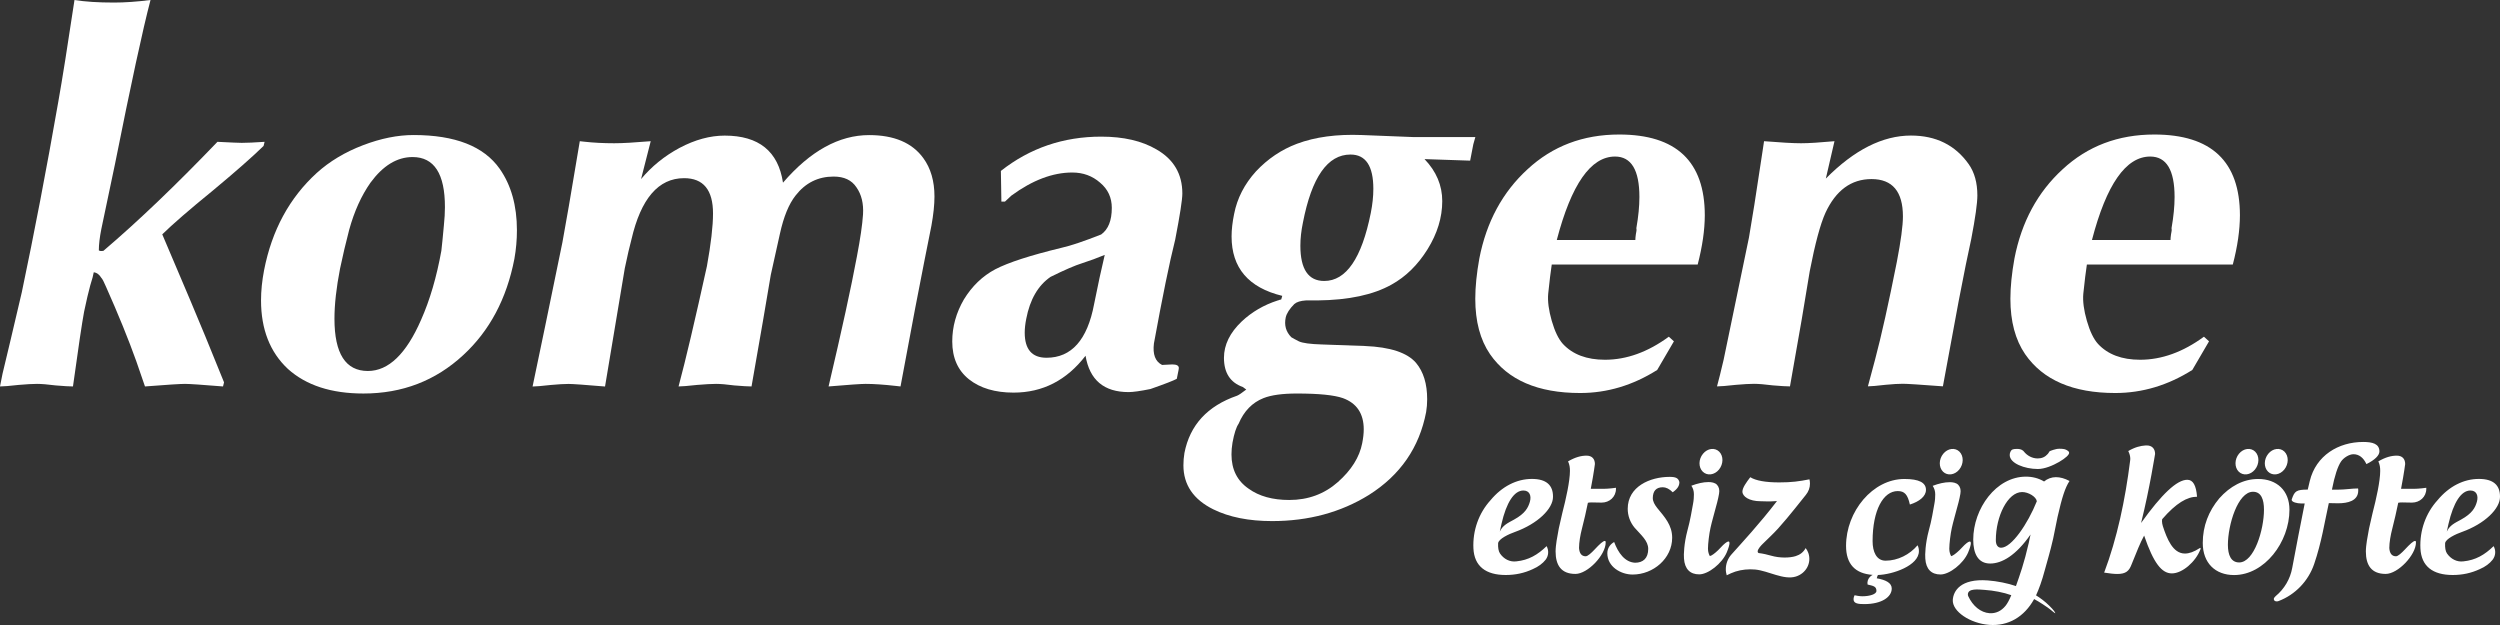
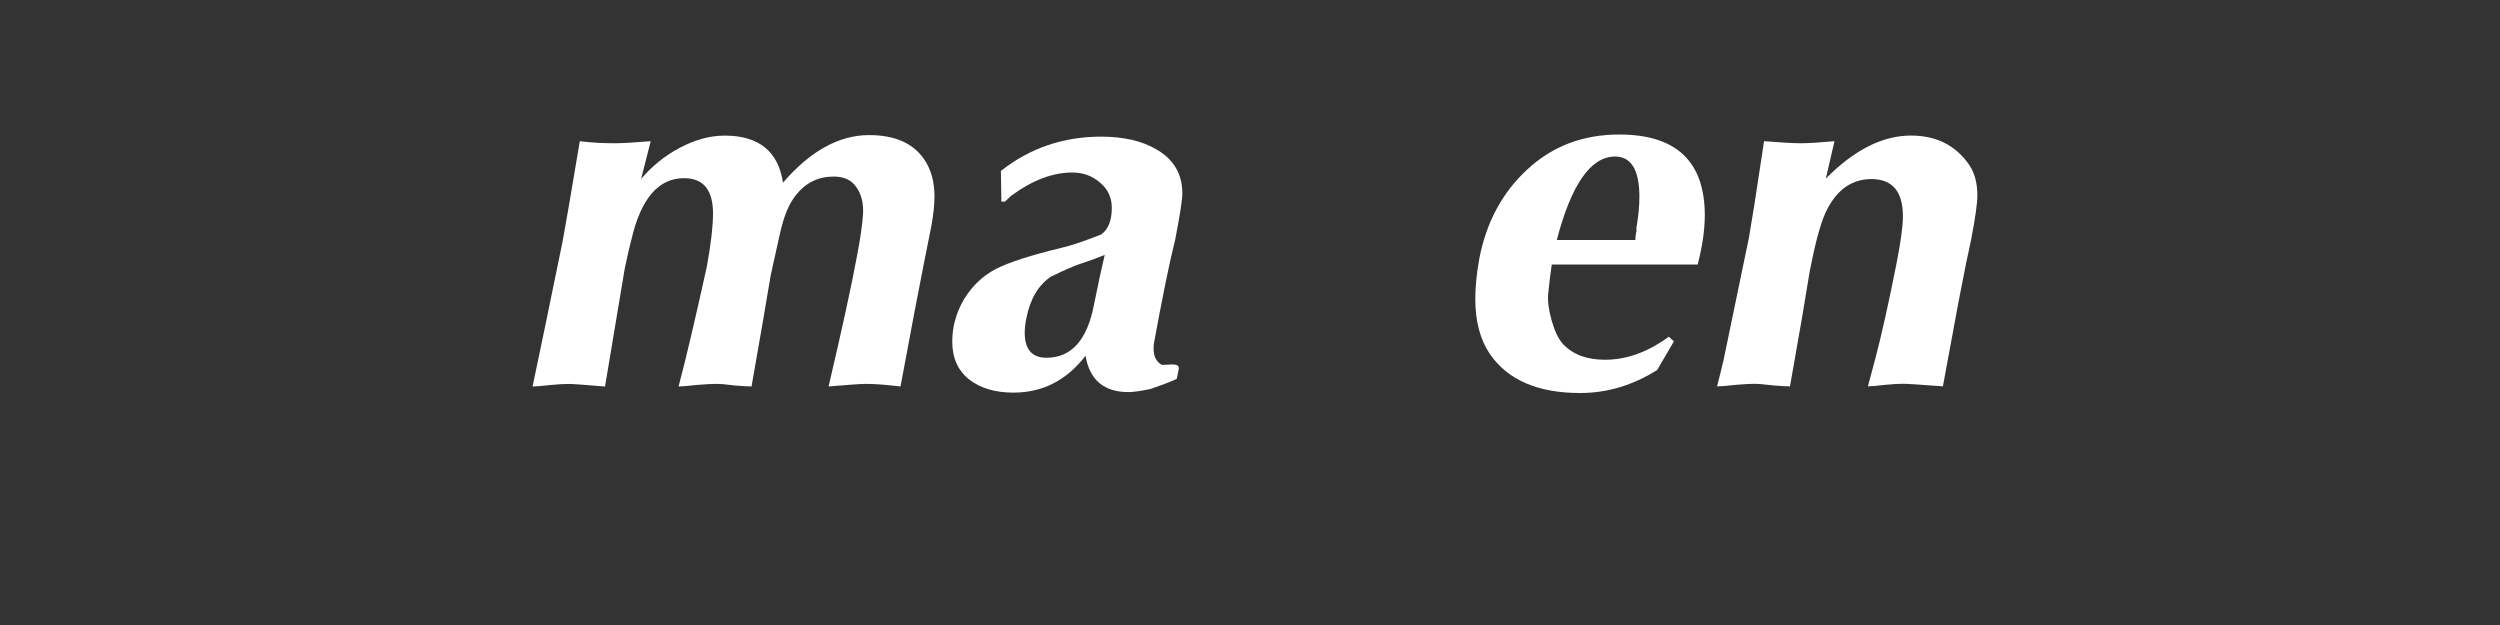
<svg xmlns="http://www.w3.org/2000/svg" width="240" height="60" viewBox="0 0 240 60" fill="none">
  <rect x="0" y="0" width="240" height="60" fill="#333333" stroke="none" />
-   <path fill-rule="evenodd" clip-rule="evenodd" d="M15.577 22.498L18.25 28.791C19.128 30.856 20.212 33.49 21.508 36.705L21.41 37.099C19.399 36.935 18.185 36.853 17.762 36.853C17.306 36.853 16.027 36.935 13.918 37.099C13.723 36.541 13.446 35.741 13.088 34.689C12.34 32.592 11.369 30.204 10.171 27.515C9.976 27.055 9.83 26.776 9.732 26.682C9.537 26.354 9.293 26.173 9 26.14C8.968 26.37 8.854 26.797 8.659 27.416C8.496 28.008 8.301 28.84 8.073 29.925C7.878 30.971 7.52 33.364 7.005 37.099C6.68 37.099 6.127 37.066 5.351 37.001C4.576 36.902 3.974 36.853 3.551 36.853C3.128 36.853 2.543 36.886 1.8 36.951C0.927 37.05 0.325 37.099 0 37.099L0.244 35.872C0.667 34.136 1.28 31.529 2.093 28.057C3.291 22.356 4.462 16.266 5.595 9.776C5.986 7.58 6.501 4.321 7.151 0C8.154 0.164 9.423 0.246 10.947 0.246C11.982 0.246 13.153 0.164 14.449 0C13.701 2.848 12.568 8.089 11.044 15.724C10.751 17.131 10.312 19.212 9.732 21.967C9.569 22.788 9.488 23.473 9.488 24.032C9.553 24.097 9.7 24.114 9.927 24.081C13.235 21.266 16.883 17.777 20.874 13.615C22.17 13.681 22.95 13.714 23.211 13.714C23.698 13.714 24.425 13.681 25.401 13.615L25.303 14.009C24.235 15.055 22.614 16.479 20.44 18.287C18.168 20.138 16.547 21.545 15.577 22.498Z" fill="white" />
-   <path fill-rule="evenodd" clip-rule="evenodd" d="M34.889 37.778C31.809 37.778 29.391 36.995 27.64 35.418C25.921 33.813 25.059 31.617 25.059 28.835C25.059 27.92 25.157 26.951 25.352 25.938C26.1 22.104 27.787 18.993 30.411 16.6C31.641 15.488 33.121 14.601 34.84 13.944C36.559 13.286 38.18 12.963 39.704 12.963C43.694 12.963 46.448 14.042 47.972 16.206C49.072 17.777 49.625 19.744 49.625 22.104C49.625 23.018 49.544 23.939 49.381 24.853C48.639 28.687 46.996 31.765 44.469 34.092C41.813 36.551 38.619 37.778 34.889 37.778ZM39.606 15.077C38.115 15.077 36.77 15.899 35.567 17.536C34.694 18.78 34.011 20.286 33.523 22.055C33.197 23.298 32.905 24.547 32.644 25.79C32.287 27.624 32.108 29.229 32.108 30.604C32.108 33.944 33.176 35.615 35.317 35.615C37.296 35.615 38.999 33.977 40.425 30.702C41.27 28.802 41.916 26.589 42.371 24.07C42.436 23.511 42.517 22.695 42.615 21.611C42.68 20.987 42.713 20.417 42.713 19.891C42.718 16.682 41.682 15.077 39.606 15.077Z" fill="white" />
  <path fill-rule="evenodd" clip-rule="evenodd" d="M55.66 13.555L56.099 13.604C56.977 13.703 57.931 13.752 58.967 13.752C59.748 13.752 60.913 13.686 62.469 13.555L61.542 17.191C62.551 15.981 63.782 14.979 65.24 14.196C66.731 13.407 68.173 13.018 69.572 13.018C72.847 13.018 74.712 14.524 75.167 17.536C77.791 14.491 80.551 12.969 83.436 12.969C85.837 12.969 87.572 13.708 88.64 15.181C89.356 16.162 89.709 17.394 89.709 18.867C89.709 19.65 89.611 20.587 89.416 21.666C89.058 23.435 88.537 26.075 87.86 29.58L86.45 37.099L86.011 37.05C84.845 36.918 83.869 36.853 83.094 36.853C82.671 36.853 81.489 36.935 79.543 37.099C80.806 31.727 81.717 27.564 82.264 24.618C82.59 22.915 82.785 21.573 82.85 20.587C82.915 19.541 82.704 18.67 82.216 17.98C81.76 17.29 81.034 16.95 80.025 16.95C78.534 16.95 77.32 17.558 76.376 18.769C75.726 19.59 75.227 20.817 74.869 22.454C74.674 23.309 74.381 24.618 73.996 26.387C73.606 28.747 72.988 32.318 72.147 37.099C71.822 37.099 71.275 37.066 70.494 37.001C69.746 36.902 69.165 36.853 68.743 36.853C68.32 36.853 67.723 36.886 66.942 36.951C66.037 37.05 65.435 37.099 65.142 37.099C65.826 34.547 66.731 30.697 67.864 25.554C68.255 23.391 68.45 21.704 68.45 20.494C68.45 18.232 67.523 17.104 65.674 17.104C63.207 17.104 61.521 19.07 60.615 23.002C60.453 23.594 60.241 24.508 59.981 25.751C59.981 25.751 59.347 29.536 58.083 37.105C56.137 36.94 54.971 36.858 54.581 36.858C54.158 36.858 53.589 36.891 52.878 36.957C52 37.055 51.42 37.105 51.127 37.105C51.778 34.027 52.732 29.404 53.995 23.249C54.266 21.825 54.819 18.599 55.66 13.555Z" fill="white" />
  <path fill-rule="evenodd" clip-rule="evenodd" d="M100.856 26.578C99.657 27.4 98.877 28.742 98.519 30.609C98.421 31.102 98.373 31.54 98.373 31.935C98.373 33.539 99.072 34.344 100.465 34.344C102.867 34.344 104.391 32.625 105.036 29.185C105.394 27.384 105.735 25.812 106.055 24.47C105.339 24.766 104.629 25.029 103.913 25.259C103.203 25.478 102.184 25.921 100.856 26.578ZM96.475 19.355H96.133L96.085 16.408C98.871 14.212 102.086 13.117 105.719 13.117C107.861 13.117 109.628 13.527 111.021 14.344C112.675 15.291 113.505 16.704 113.505 18.572C113.505 19.163 113.277 20.636 112.821 22.997C112.268 25.193 111.591 28.517 110.777 32.97C110.647 34.021 110.908 34.706 111.558 35.034C111.591 35.034 111.916 35.018 112.534 34.985C112.957 34.985 113.168 35.1 113.168 35.33C113.168 35.396 113.136 35.577 113.071 35.872L112.973 36.365C112.68 36.529 111.84 36.858 110.441 37.346C109.471 37.543 108.771 37.641 108.348 37.641C105.979 37.641 104.602 36.48 104.212 34.153C102.395 36.513 100.091 37.691 97.304 37.691C95.521 37.691 94.095 37.263 93.021 36.414C91.953 35.56 91.416 34.35 91.416 32.778C91.416 31.37 91.79 30.029 92.533 28.747C93.314 27.471 94.317 26.502 95.548 25.85C96.811 25.193 98.936 24.508 101.918 23.785C102.797 23.588 104.06 23.161 105.714 22.509C106.397 22.016 106.733 21.167 106.733 19.952C106.733 18.971 106.359 18.166 105.616 17.542C104.868 16.885 103.979 16.561 102.938 16.561C101.056 16.561 99.11 17.301 97.098 18.774C96.979 18.895 96.768 19.092 96.475 19.355Z" fill="white" />
-   <path fill-rule="evenodd" clip-rule="evenodd" d="M118.905 40.681C118.677 41.01 118.482 41.612 118.319 42.499C118.254 42.894 118.222 43.271 118.222 43.627C118.222 45.068 118.775 46.169 119.875 46.919C120.878 47.642 122.179 47.998 123.768 47.998C125.584 47.998 127.14 47.423 128.436 46.278C129.732 45.133 130.513 43.885 130.773 42.543C130.87 42.05 130.919 41.612 130.919 41.218C130.919 39.712 130.252 38.709 128.924 38.222C128.078 37.926 126.604 37.778 124.5 37.778C123.107 37.778 122.033 37.926 121.29 38.222C120.217 38.649 119.42 39.465 118.905 40.681ZM141.134 15.422L136.753 15.274C137.886 16.452 138.456 17.799 138.456 19.305C138.456 20.877 137.984 22.416 137.046 23.928C136.108 25.434 134.953 26.567 133.592 27.318C131.841 28.303 129.472 28.807 126.49 28.84C126.099 28.84 125.725 28.84 125.373 28.84C124.852 28.873 124.484 28.988 124.256 29.185C123.801 29.645 123.524 30.073 123.432 30.461C123.269 31.217 123.448 31.852 123.969 32.378C124.131 32.477 124.375 32.608 124.701 32.773C125.058 32.937 125.785 33.035 126.891 33.068L131.028 33.216C133.462 33.315 135.099 33.857 135.94 34.837C136.656 35.692 137.008 36.853 137.008 38.326C137.008 38.753 136.975 39.164 136.91 39.553C136.26 42.959 134.427 45.615 131.413 47.516C128.718 49.186 125.622 50.024 122.12 50.024C119.881 50.024 117.999 49.646 116.476 48.896C114.562 47.948 113.608 46.535 113.608 44.668C113.608 44.274 113.64 43.879 113.705 43.49C114.226 40.807 115.912 38.972 118.764 37.986C118.926 37.921 119.219 37.724 119.642 37.395L119.3 37.148C118.102 36.721 117.5 35.79 117.5 34.35C117.5 33.107 118.07 31.94 119.203 30.861C120.173 29.947 121.328 29.273 122.657 28.846C122.689 28.846 122.738 28.829 122.803 28.797C122.901 28.764 122.966 28.747 122.998 28.747L123.096 28.402C119.853 27.613 118.232 25.713 118.232 22.701C118.232 22.044 118.314 21.326 118.476 20.538C118.769 19.032 119.469 17.673 120.569 16.457C121.702 15.247 123.02 14.36 124.511 13.801C126.262 13.144 128.339 12.87 130.735 12.963L135.745 13.161H141.633L141.438 13.851L141.134 15.422ZM125.08 21.37C124.917 22.159 124.836 22.893 124.836 23.583C124.836 25.845 125.601 26.973 127.124 26.973C129.233 26.973 130.724 24.793 131.597 20.439C131.76 19.617 131.841 18.851 131.841 18.128C131.841 15.932 131.109 14.836 129.651 14.836C127.449 14.831 125.926 17.011 125.08 21.37Z" fill="white" />
  <path fill-rule="evenodd" clip-rule="evenodd" d="M149.451 23.04H156.993C156.993 22.909 157.009 22.728 157.041 22.498C157.106 22.235 157.123 22.038 157.09 21.907C157.285 20.795 157.383 19.793 157.383 18.911C157.383 16.326 156.602 15.028 155.046 15.028C152.709 15.028 150.85 17.701 149.451 23.04ZM162.978 25.395H148.968C148.871 26.02 148.757 26.951 148.627 28.194C148.562 28.917 148.676 29.782 148.968 30.801C149.261 31.814 149.619 32.553 150.036 33.014C150.974 34.027 152.324 34.536 154.076 34.536C156.152 34.536 158.196 33.797 160.208 32.323L160.696 32.767L159.091 35.516C156.754 36.99 154.293 37.729 151.695 37.729C147.64 37.729 144.756 36.486 143.037 33.994C142.099 32.619 141.627 30.85 141.627 28.687C141.627 27.542 141.757 26.244 142.018 24.804C142.701 21.299 144.241 18.451 146.637 16.255C149.039 14.026 151.972 12.914 155.442 12.914C160.923 12.914 163.661 15.499 163.661 20.68C163.656 22.087 163.428 23.659 162.978 25.395Z" fill="white" />
  <path fill-rule="evenodd" clip-rule="evenodd" d="M169.202 14.535L169.349 13.555C170.97 13.686 172.152 13.752 172.9 13.752C173.616 13.752 174.684 13.686 176.11 13.555L175.28 17.142C178.002 14.393 180.729 13.013 183.451 13.013C185.853 13.013 187.701 13.927 188.997 15.762C189.55 16.545 189.827 17.547 189.827 18.758C189.827 19.508 189.632 20.904 189.241 22.936C188.948 24.245 188.542 26.244 188.027 28.933L186.519 37.088C184.345 36.924 183.066 36.842 182.675 36.842C182.253 36.842 181.705 36.875 181.022 36.94C180.176 37.039 179.612 37.088 179.319 37.088C179.482 36.497 179.71 35.648 180.003 34.536C180.621 32.208 181.315 29.081 182.095 25.149C182.486 23.117 182.681 21.66 182.681 20.779C182.681 18.385 181.672 17.191 179.666 17.191C177.72 17.191 176.245 18.27 175.242 20.433C174.754 21.512 174.25 23.38 173.735 26.036C173.345 28.495 172.716 32.181 171.837 37.094C171.512 37.094 170.959 37.061 170.184 36.995C169.403 36.897 168.807 36.847 168.384 36.847C167.961 36.847 167.381 36.88 166.632 36.946C165.754 37.044 165.158 37.094 164.832 37.094C164.995 36.502 165.207 35.653 165.467 34.541C166.02 31.918 166.828 28.008 167.901 22.799C168.151 21.387 168.59 18.632 169.202 14.535Z" fill="white" />
-   <path fill-rule="evenodd" clip-rule="evenodd" d="M200.827 23.04H208.369C208.369 22.909 208.385 22.728 208.418 22.498C208.483 22.235 208.499 22.038 208.467 21.907C208.662 20.795 208.76 19.793 208.76 18.911C208.76 16.326 207.979 15.028 206.423 15.028C204.086 15.028 202.221 17.701 200.827 23.04ZM214.349 25.395H200.34C200.242 26.02 200.128 26.951 199.998 28.194C199.933 28.917 200.047 29.782 200.34 30.801C200.632 31.814 200.99 32.553 201.408 33.014C202.346 34.027 203.696 34.536 205.447 34.536C207.523 34.536 209.567 33.797 211.579 32.323L212.067 32.767L210.462 35.516C208.125 36.99 205.664 37.729 203.067 37.729C199.011 37.729 196.127 36.486 194.408 33.994C193.47 32.619 192.998 30.85 192.998 28.687C192.998 27.542 193.129 26.244 193.389 24.804C194.072 21.299 195.612 18.451 198.008 16.255C200.41 14.026 203.343 12.914 206.813 12.914C212.295 12.914 215.033 15.499 215.033 20.68C215.027 22.087 214.805 23.659 214.349 25.395Z" fill="white" />
-   <path fill-rule="evenodd" clip-rule="evenodd" d="M145.569 53.891C146.735 53.776 147.624 53.261 148.475 52.428C148.703 52.845 148.67 53.359 148.377 53.737C148.101 54.088 147.689 54.4 147.147 54.636C146.328 55.019 145.471 55.2 144.55 55.2C142.63 55.2 141.53 54.356 141.448 52.647C141.367 50.939 141.958 49.263 143.091 48.02C144.192 46.694 145.601 45.977 147.065 45.977C148.442 45.977 149.104 46.574 149.088 47.702C149.088 48.83 147.64 50.271 145.428 51.07C144.902 51.251 143.834 51.733 143.818 52.166C143.801 52.565 143.85 52.91 143.997 53.129C144.354 53.661 144.945 53.973 145.569 53.891ZM144.143 50.292C144.143 50.292 144.078 50.572 143.98 51.037C144.257 50.424 144.75 50.21 145.357 49.876C146.409 49.296 146.702 48.748 146.87 48.167C147.033 47.587 146.838 47.089 146.247 47.089C145.357 47.089 144.615 48.233 144.143 50.292ZM181.607 56.498C181.607 57.308 180.653 57.993 178.978 57.993C178.452 57.993 177.942 57.96 177.942 57.544C177.942 57.346 177.991 57.259 178.04 57.144C178.17 57.177 178.533 57.242 178.777 57.242C179.498 57.242 180.138 57.045 180.138 56.728C180.138 56.279 179.824 56.246 179.287 56.114C179.238 55.868 179.319 55.599 179.482 55.419C179.563 55.32 179.661 55.243 179.775 55.189C178.083 55.068 177.221 54.143 177.221 52.401C177.221 49.099 179.78 45.982 182.822 45.982C184.231 45.982 184.893 46.333 184.893 47.028C184.893 47.658 184.237 48.157 183.348 48.436C183.136 47.472 182.838 47.143 182.182 47.143C180.805 47.143 179.769 48.951 179.769 51.952C179.769 52.965 180.133 53.825 181.016 53.825C182.182 53.825 183.331 53.244 184.085 52.346C184.183 52.527 184.215 52.713 184.215 52.91C184.215 54.301 181.7 55.156 180.279 55.2C180.23 55.309 180.171 55.452 180.171 55.517C181.016 55.665 181.607 55.95 181.607 56.498ZM155.133 46.826V46.924C155.133 47.702 154.509 48.25 153.756 48.25C153.425 48.25 153.116 48.233 152.818 48.233C152.688 48.233 152.574 48.233 152.438 48.266C152.276 49.06 152.075 49.958 151.847 50.835C151.717 51.333 151.587 52.061 151.587 52.609C151.62 53.124 151.831 53.403 152.227 53.403C152.422 53.403 152.769 53.086 153.062 52.773C153.588 52.209 153.897 51.93 154.065 51.93C154.13 51.93 154.146 51.979 154.146 52.078C154.146 53.272 152.422 55.096 151.24 55.096C149.879 55.096 149.337 54.269 149.337 52.938C149.337 52.604 149.386 52.259 149.435 51.908C149.597 50.928 149.646 50.648 149.977 49.268C150.34 47.877 150.714 46.169 150.714 45.205C150.714 44.887 150.682 44.624 150.535 44.29C151.224 43.89 151.782 43.742 152.308 43.742C152.834 43.742 153.111 44.06 153.111 44.553C153.111 44.504 153.029 45.298 152.715 46.924H153.566C154.065 46.941 154.574 46.908 155.133 46.826ZM159.628 46.776C159.926 46.776 160.251 46.924 160.582 47.258C161.075 46.908 161.222 46.612 161.222 46.278C161.124 45.895 160.875 45.78 160.284 45.78C158.397 45.78 156.261 46.711 156.261 48.847C156.261 49.493 156.488 50.139 156.917 50.654C157.54 51.366 158.229 51.914 158.229 52.697C158.229 53.595 157.735 54.022 156.965 54.022C155.979 53.973 155.339 53.058 154.959 52.034C154.661 52.198 154.303 52.549 154.303 53.113C154.303 54.406 155.599 55.156 156.732 55.156C158.717 55.156 160.528 53.611 160.528 51.623C160.528 50.413 159.806 49.635 159.096 48.77C158.836 48.436 158.668 48.14 158.668 47.806C158.679 47.154 158.971 46.776 159.628 46.776ZM164.946 52.812C165.667 52.018 166.031 51.799 166.031 52.133C166.031 52.297 165.949 52.598 165.77 53.031C165.31 54.11 163.981 55.139 163.125 55.139C162.257 55.139 161.731 54.641 161.661 53.611C161.628 53.244 161.661 52.187 161.991 50.939C162.268 49.942 162.42 48.967 162.534 48.354C162.599 48.02 162.615 47.708 162.615 47.456C162.615 47.138 162.534 46.875 162.371 46.629C162.946 46.415 163.504 46.278 164.014 46.278C164.29 46.278 164.637 46.327 164.832 46.541C165.028 46.755 165.093 47.039 165.028 47.401C164.979 47.664 164.93 47.932 164.849 48.228C164.605 49.159 164.306 50.199 164.209 50.665C164.079 51.245 163.965 52.193 163.965 52.669C163.965 53.003 164.063 53.233 164.144 53.381C164.306 53.359 164.621 53.129 164.946 52.812ZM188.113 52.812C187.783 53.129 187.474 53.359 187.311 53.392C187.23 53.244 187.132 53.009 187.132 52.68C187.132 52.198 187.246 51.256 187.376 50.676C187.474 50.21 187.772 49.164 188.016 48.239C188.097 47.943 188.146 47.675 188.195 47.412C188.26 47.045 188.195 46.766 188 46.552C187.804 46.338 187.457 46.289 187.181 46.289C186.671 46.289 186.113 46.42 185.538 46.639C185.701 46.886 185.782 47.154 185.782 47.467C185.782 47.713 185.766 48.031 185.701 48.365C185.587 48.978 185.441 49.958 185.159 50.95C184.828 52.193 184.795 53.255 184.828 53.622C184.893 54.652 185.419 55.15 186.292 55.15C187.143 55.15 188.477 54.121 188.938 53.042C189.116 52.609 189.203 52.313 189.203 52.144C189.198 51.799 188.835 52.018 188.113 52.812ZM205.989 42.762H206.087C206.58 42.762 206.889 43.063 206.889 43.589C206.889 43.507 206.396 46.793 205.544 50.205C207.513 47.45 208.976 46.059 209.979 46.059C210.538 46.059 210.831 46.607 210.917 47.686C209.979 47.686 208.917 48.282 207.567 49.843C207.567 49.893 207.55 49.958 207.55 50.024C207.55 50.172 207.583 50.342 207.632 50.506C208.028 51.716 208.586 53.14 209.752 53.14C210.164 53.14 210.625 52.976 211.161 52.626C211.194 52.609 211.21 52.593 211.226 52.593C211.243 52.593 211.259 52.626 211.259 52.658C211.259 52.708 211.243 52.741 211.226 52.773C210.782 53.918 209.519 55.046 208.499 55.046C207.529 55.046 206.743 54.066 205.837 51.415C205.425 52.176 205.165 52.877 204.623 54.203C204.395 54.8 204.097 55.101 203.262 55.101C202.931 55.101 202.525 55.052 201.999 54.97C203.246 51.667 204.021 47.987 204.493 44.224C204.493 44.159 204.509 44.109 204.509 44.06C204.509 43.797 204.444 43.578 204.314 43.299C204.953 42.926 205.479 42.795 205.989 42.762ZM213.054 47.839C214.073 46.694 215.352 45.982 216.784 45.982C218.573 45.982 219.787 47.094 219.787 48.934C219.787 52.05 217.391 55.205 214.469 55.205C212.663 55.205 211.465 54.044 211.465 52.122C211.465 50.506 212.023 49.066 213.054 47.839ZM217.342 48.934C217.342 47.954 217.082 47.209 216.29 47.209C214.826 47.209 213.878 50.397 213.878 52.302C213.878 53.283 214.176 53.995 214.962 53.995C216.404 53.989 217.342 50.84 217.342 48.934ZM218.464 57.226C218.367 57.341 218.302 57.374 218.286 57.489C218.286 57.62 218.351 57.735 218.578 57.735C218.627 57.735 218.676 57.719 218.741 57.702C220.351 57.089 221.598 55.78 222.157 54.154C222.878 52.045 223.16 50.123 223.566 48.299C223.865 48.299 224.157 48.315 224.456 48.315C225.361 48.315 226.391 48.102 226.391 47.089C226.391 47.023 226.391 46.957 226.375 46.891C225.8 46.891 225.112 47.007 224.472 47.007H223.865C224.125 45.665 224.423 44.783 224.732 44.317C224.976 43.95 225.518 43.605 225.93 43.605C226.456 43.605 226.884 43.923 227.177 44.553C227.996 44.153 228.424 43.709 228.424 43.343C228.424 42.598 227.752 42.428 226.863 42.428C224.483 42.428 222.33 43.737 221.739 46.174C221.674 46.437 221.609 46.722 221.544 47.001C220.443 47.001 220.281 47.149 220.015 47.916C220.015 47.932 219.999 47.949 219.999 47.981C219.999 48.211 220.541 48.332 220.904 48.332H221.251C221.105 48.978 220.183 53.819 220.053 54.52C219.863 55.583 219.289 56.547 218.464 57.226ZM232.924 46.826V46.924C232.924 47.702 232.301 48.25 231.547 48.25C231.216 48.25 230.907 48.233 230.609 48.233C230.479 48.233 230.365 48.233 230.23 48.266C230.067 49.06 229.866 49.958 229.639 50.835C229.509 51.333 229.373 52.061 229.373 52.609C229.406 53.124 229.617 53.403 230.013 53.403C230.208 53.403 230.555 53.086 230.848 52.773C231.374 52.209 231.683 51.93 231.851 51.93C231.916 51.93 231.932 51.979 231.932 52.078C231.932 53.272 230.208 55.096 229.026 55.096C227.665 55.096 227.123 54.269 227.123 52.938C227.123 52.604 227.172 52.259 227.221 51.908C227.383 50.928 227.432 50.648 227.763 49.268C228.126 47.877 228.5 46.169 228.5 45.205C228.5 44.887 228.468 44.624 228.321 44.29C229.01 43.89 229.568 43.742 230.094 43.742C230.62 43.742 230.897 44.06 230.897 44.553C230.897 44.504 230.815 45.298 230.501 46.924H231.357C231.856 46.941 232.366 46.908 232.924 46.826ZM236.486 53.891C235.863 53.973 235.272 53.661 234.909 53.129C234.762 52.916 234.713 52.565 234.73 52.166C234.746 51.733 235.814 51.251 236.34 51.07C238.558 50.276 240 48.83 240 47.702C240.016 46.574 239.36 45.977 237.977 45.977C236.514 45.977 235.104 46.689 234.003 48.02C232.87 49.263 232.279 50.939 232.36 52.647C232.442 54.356 233.542 55.2 235.462 55.2C236.383 55.2 237.235 55.019 238.059 54.636C238.601 54.406 239.013 54.088 239.289 53.737C239.588 53.354 239.62 52.839 239.387 52.428C238.536 53.261 237.652 53.776 236.486 53.891ZM235.055 50.292C235.532 48.233 236.27 47.089 237.159 47.089C237.75 47.089 237.945 47.587 237.782 48.167C237.62 48.748 237.321 49.296 236.27 49.876C235.662 50.21 235.169 50.424 234.892 51.037C234.99 50.572 235.055 50.292 235.055 50.292ZM165.765 55.227C166.031 55.096 166.307 54.964 166.6 54.871C167.202 54.679 167.852 54.619 168.487 54.674C169.766 54.794 171.23 55.714 172.407 55.347C173.366 55.046 173.93 54.066 173.605 53.096C173.545 52.927 173.458 52.763 173.345 52.615C173.122 53.014 172.808 53.255 172.385 53.387C171.81 53.568 170.856 53.584 170.043 53.349C169.658 53.239 169.24 53.14 168.817 53.091C168.584 52.943 168.904 52.543 169.099 52.335L169.235 52.198C169.701 51.733 170.189 51.295 170.693 50.742C171.789 49.531 172.998 47.943 173.361 47.51C173.621 47.193 173.757 46.815 173.757 46.431C173.757 46.283 173.74 46.152 173.708 46.015C172.721 46.212 171.984 46.311 170.802 46.311C169.506 46.311 168.568 46.147 168.026 45.812C167.646 46.311 167.272 46.826 167.272 47.193C167.272 47.658 167.912 48.118 169.013 48.118C169.376 48.118 169.772 48.167 170.59 48.102C168.899 50.309 167.223 52.1 166.22 53.228C165.873 53.611 165.678 54.126 165.678 54.636C165.673 54.849 165.716 55.046 165.765 55.227ZM163.488 43.562C163.922 43.03 164.621 42.943 165.044 43.359C165.467 43.781 165.456 44.547 165.022 45.079C164.588 45.61 163.889 45.697 163.466 45.281C163.038 44.86 163.049 44.093 163.488 43.562ZM186.552 43.562C186.986 43.03 187.685 42.943 188.108 43.359C188.531 43.781 188.52 44.547 188.086 45.079C187.653 45.61 186.953 45.697 186.53 45.281C186.107 44.86 186.118 44.093 186.552 43.562ZM214.94 43.562C215.374 43.03 216.073 42.943 216.496 43.359C216.919 43.781 216.908 44.547 216.475 45.079C216.041 45.61 215.342 45.697 214.919 45.281C214.496 44.86 214.507 44.093 214.94 43.562ZM217.754 43.562C218.188 43.03 218.887 42.943 219.31 43.359C219.733 43.781 219.722 44.547 219.289 45.079C218.855 45.61 218.155 45.697 217.733 45.281C217.31 44.86 217.32 44.093 217.754 43.562ZM194.283 43.337C194.614 43.753 195.097 44.011 195.623 44.011C196.018 44.011 196.333 43.868 196.577 43.589C196.631 43.529 196.685 43.452 196.739 43.348L196.799 43.304L196.875 43.271C196.935 43.244 197.021 43.217 197.108 43.189C197.282 43.134 197.515 43.074 197.705 43.08C197.786 43.08 197.862 43.085 197.932 43.085C198.008 43.091 198.079 43.096 198.149 43.112C198.296 43.145 198.431 43.206 198.572 43.326C198.675 43.419 198.632 43.545 198.594 43.605C198.556 43.677 198.485 43.753 198.404 43.83C198.236 43.989 197.981 44.169 197.677 44.345C197.081 44.69 196.284 45.024 195.633 45.024C194.365 45.024 192.933 44.476 192.933 43.682C192.933 43.584 192.955 43.468 192.998 43.375C193.107 43.14 193.242 43.107 193.568 43.096C194.083 43.074 194.262 43.304 194.283 43.337ZM192.527 58.163C192.706 57.943 192.895 57.593 193.085 57.138C192.348 56.87 191.388 56.689 190.521 56.629C189.897 56.585 188.948 56.47 188.916 57.045C188.91 57.111 188.927 57.177 188.954 57.242C189.388 58.173 190.136 58.803 191.003 58.869C191.605 58.902 192.115 58.661 192.527 58.163ZM197.108 51.684C196.81 52.998 196.539 53.841 196.311 54.696C196.024 55.786 195.726 56.574 195.46 57.155C195.823 57.374 196.344 57.757 196.729 58.146C197.179 58.584 197.309 58.809 197.309 58.874C197.227 58.869 196.967 58.595 196.588 58.332C196.604 58.332 195.72 57.735 195.276 57.511C194.321 59.236 192.782 60.123 190.965 59.986C189.133 59.849 187.398 58.694 187.468 57.587C187.522 56.739 188.211 55.528 190.819 55.72C191.735 55.786 192.744 55.994 193.53 56.262C193.893 55.233 194.311 54.093 194.766 52.1C194.804 51.848 194.88 51.585 194.934 51.311C193.524 53.337 192.174 54.099 191.057 54.099C189.876 54.099 189.431 53.118 189.431 51.809C189.431 48.825 191.632 45.758 194.489 45.758C195.113 45.758 195.704 45.906 196.23 46.223C196.544 45.96 196.951 45.807 197.363 45.807C197.775 45.807 198.198 45.922 198.675 46.174C198.247 46.82 197.954 47.751 197.526 49.624C197.385 50.342 197.244 51.037 197.108 51.684ZM192.104 52.582C193.107 52.582 194.663 50.292 195.536 48.118C195.471 47.686 194.733 47.236 194.126 47.236C192.733 47.236 191.6 49.575 191.6 51.848C191.594 52.33 191.806 52.582 192.104 52.582Z" fill="white" />
</svg>